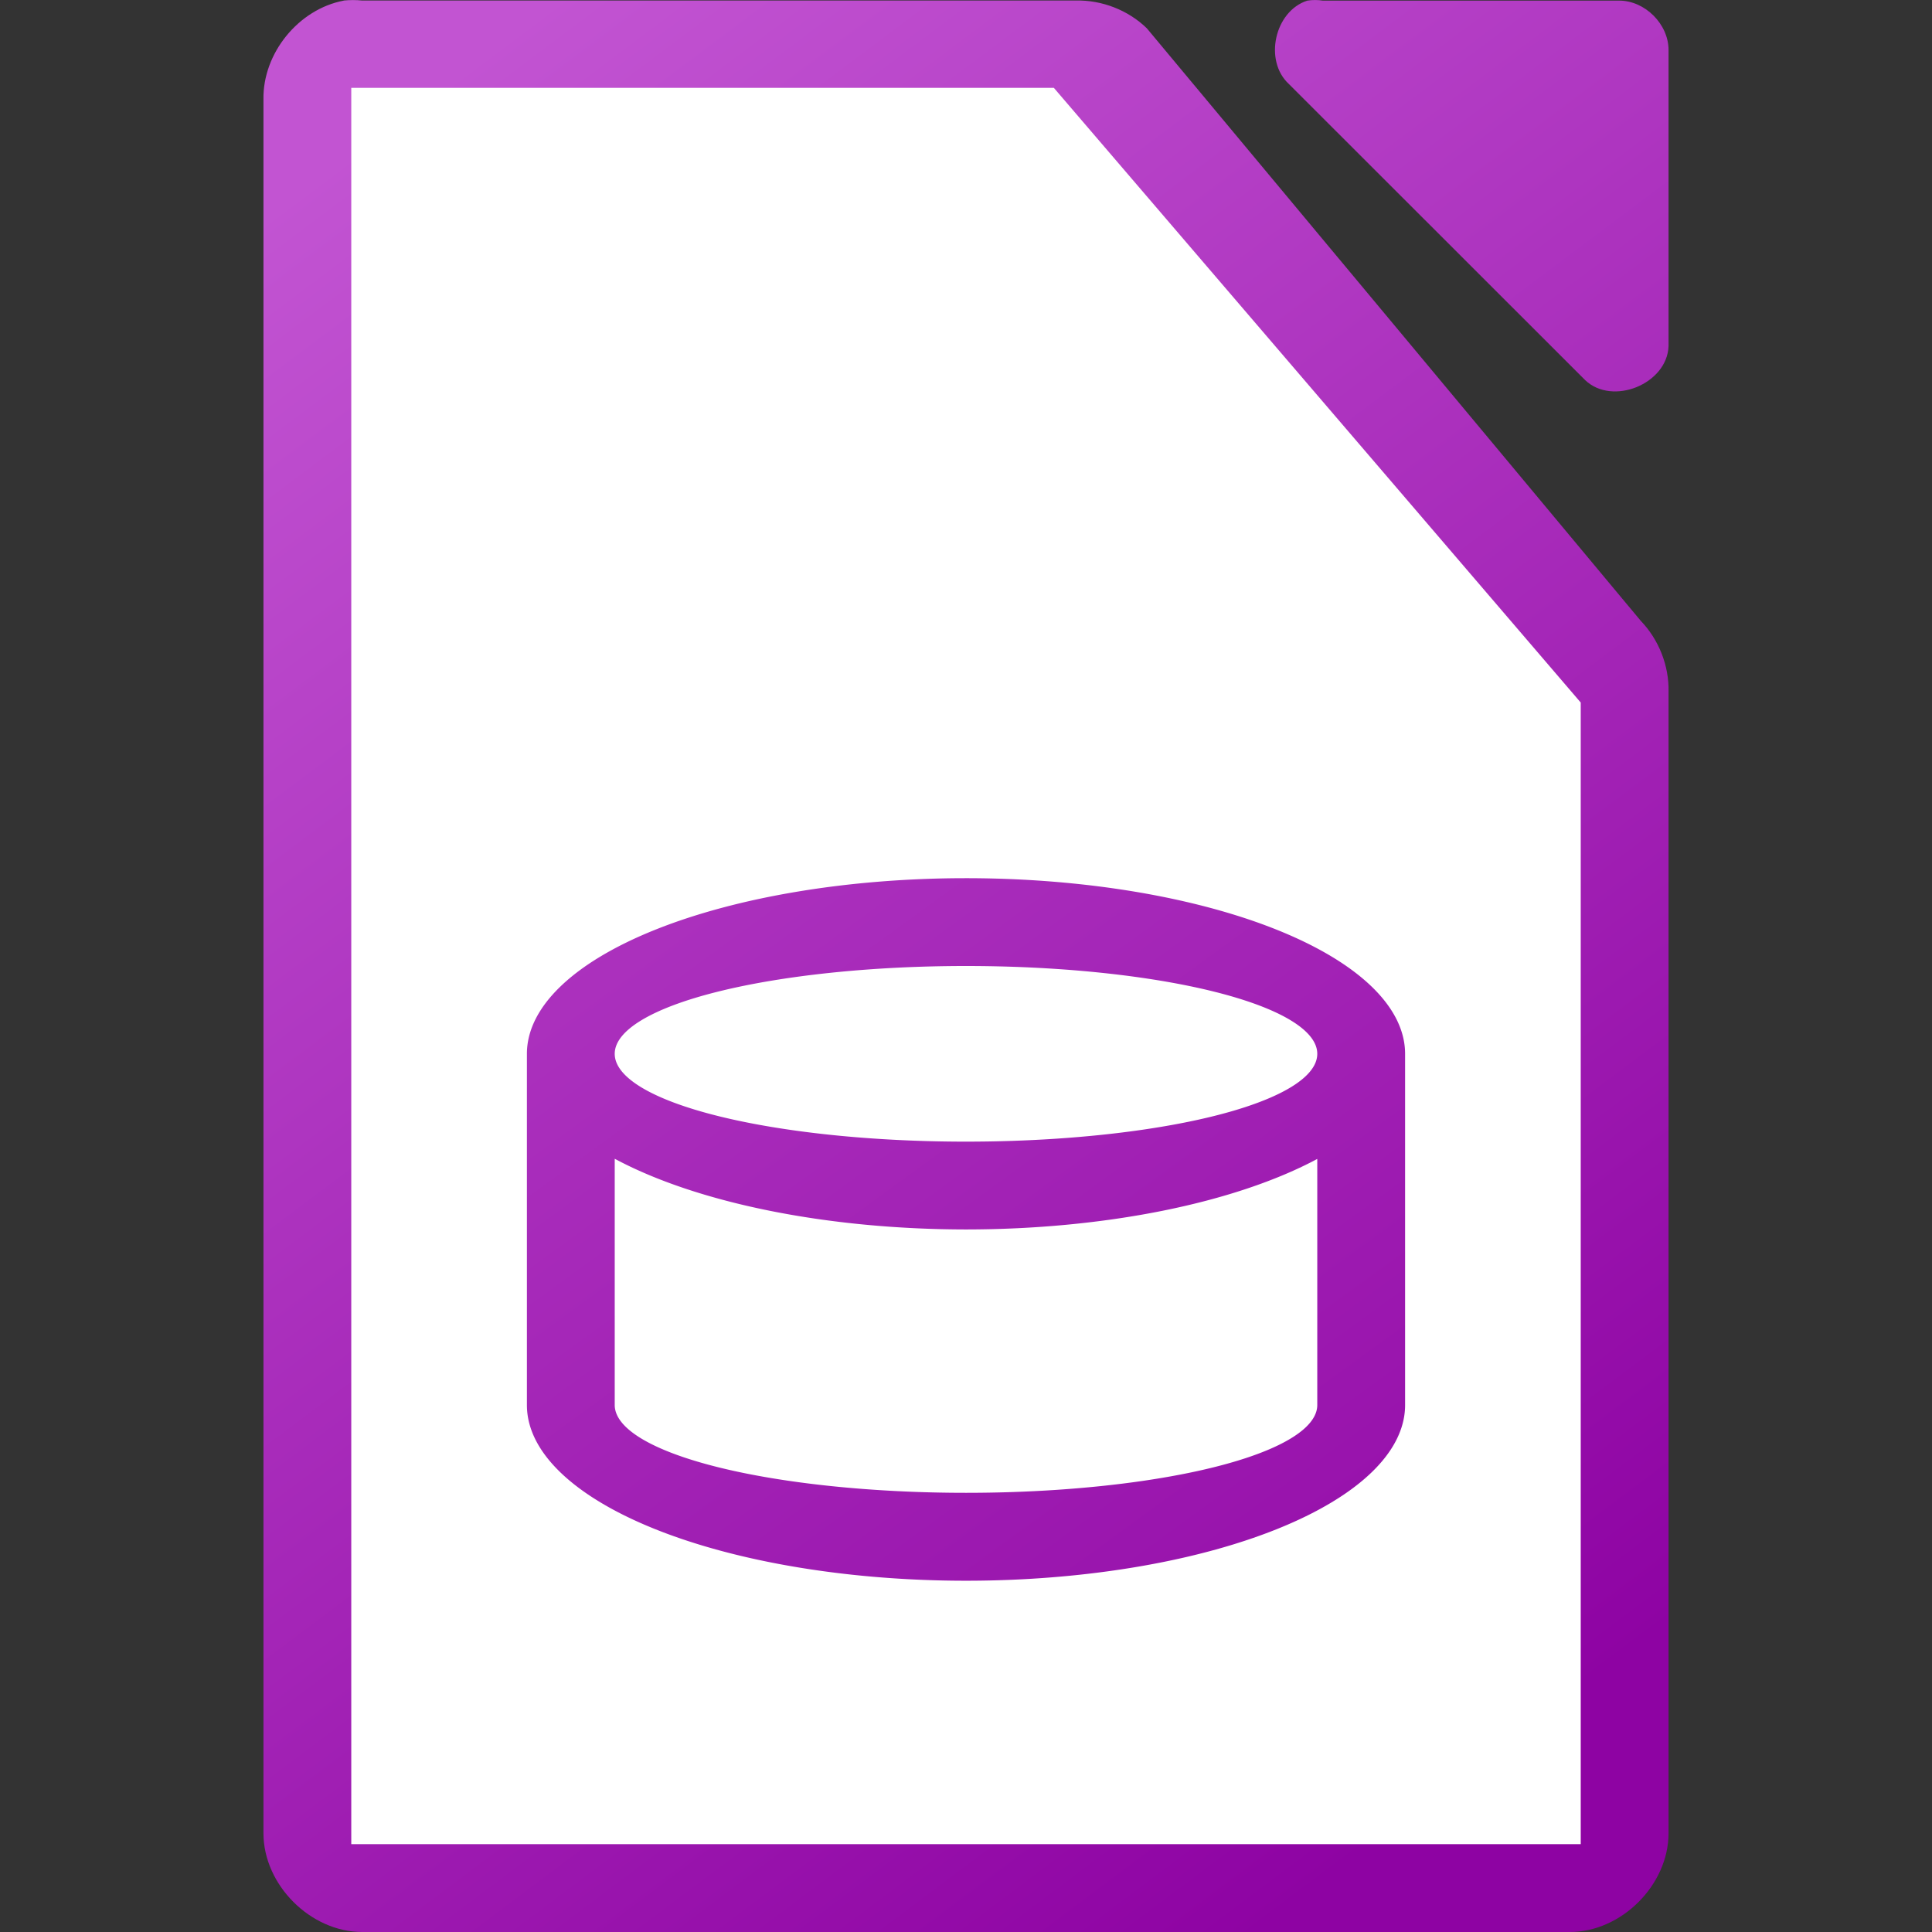
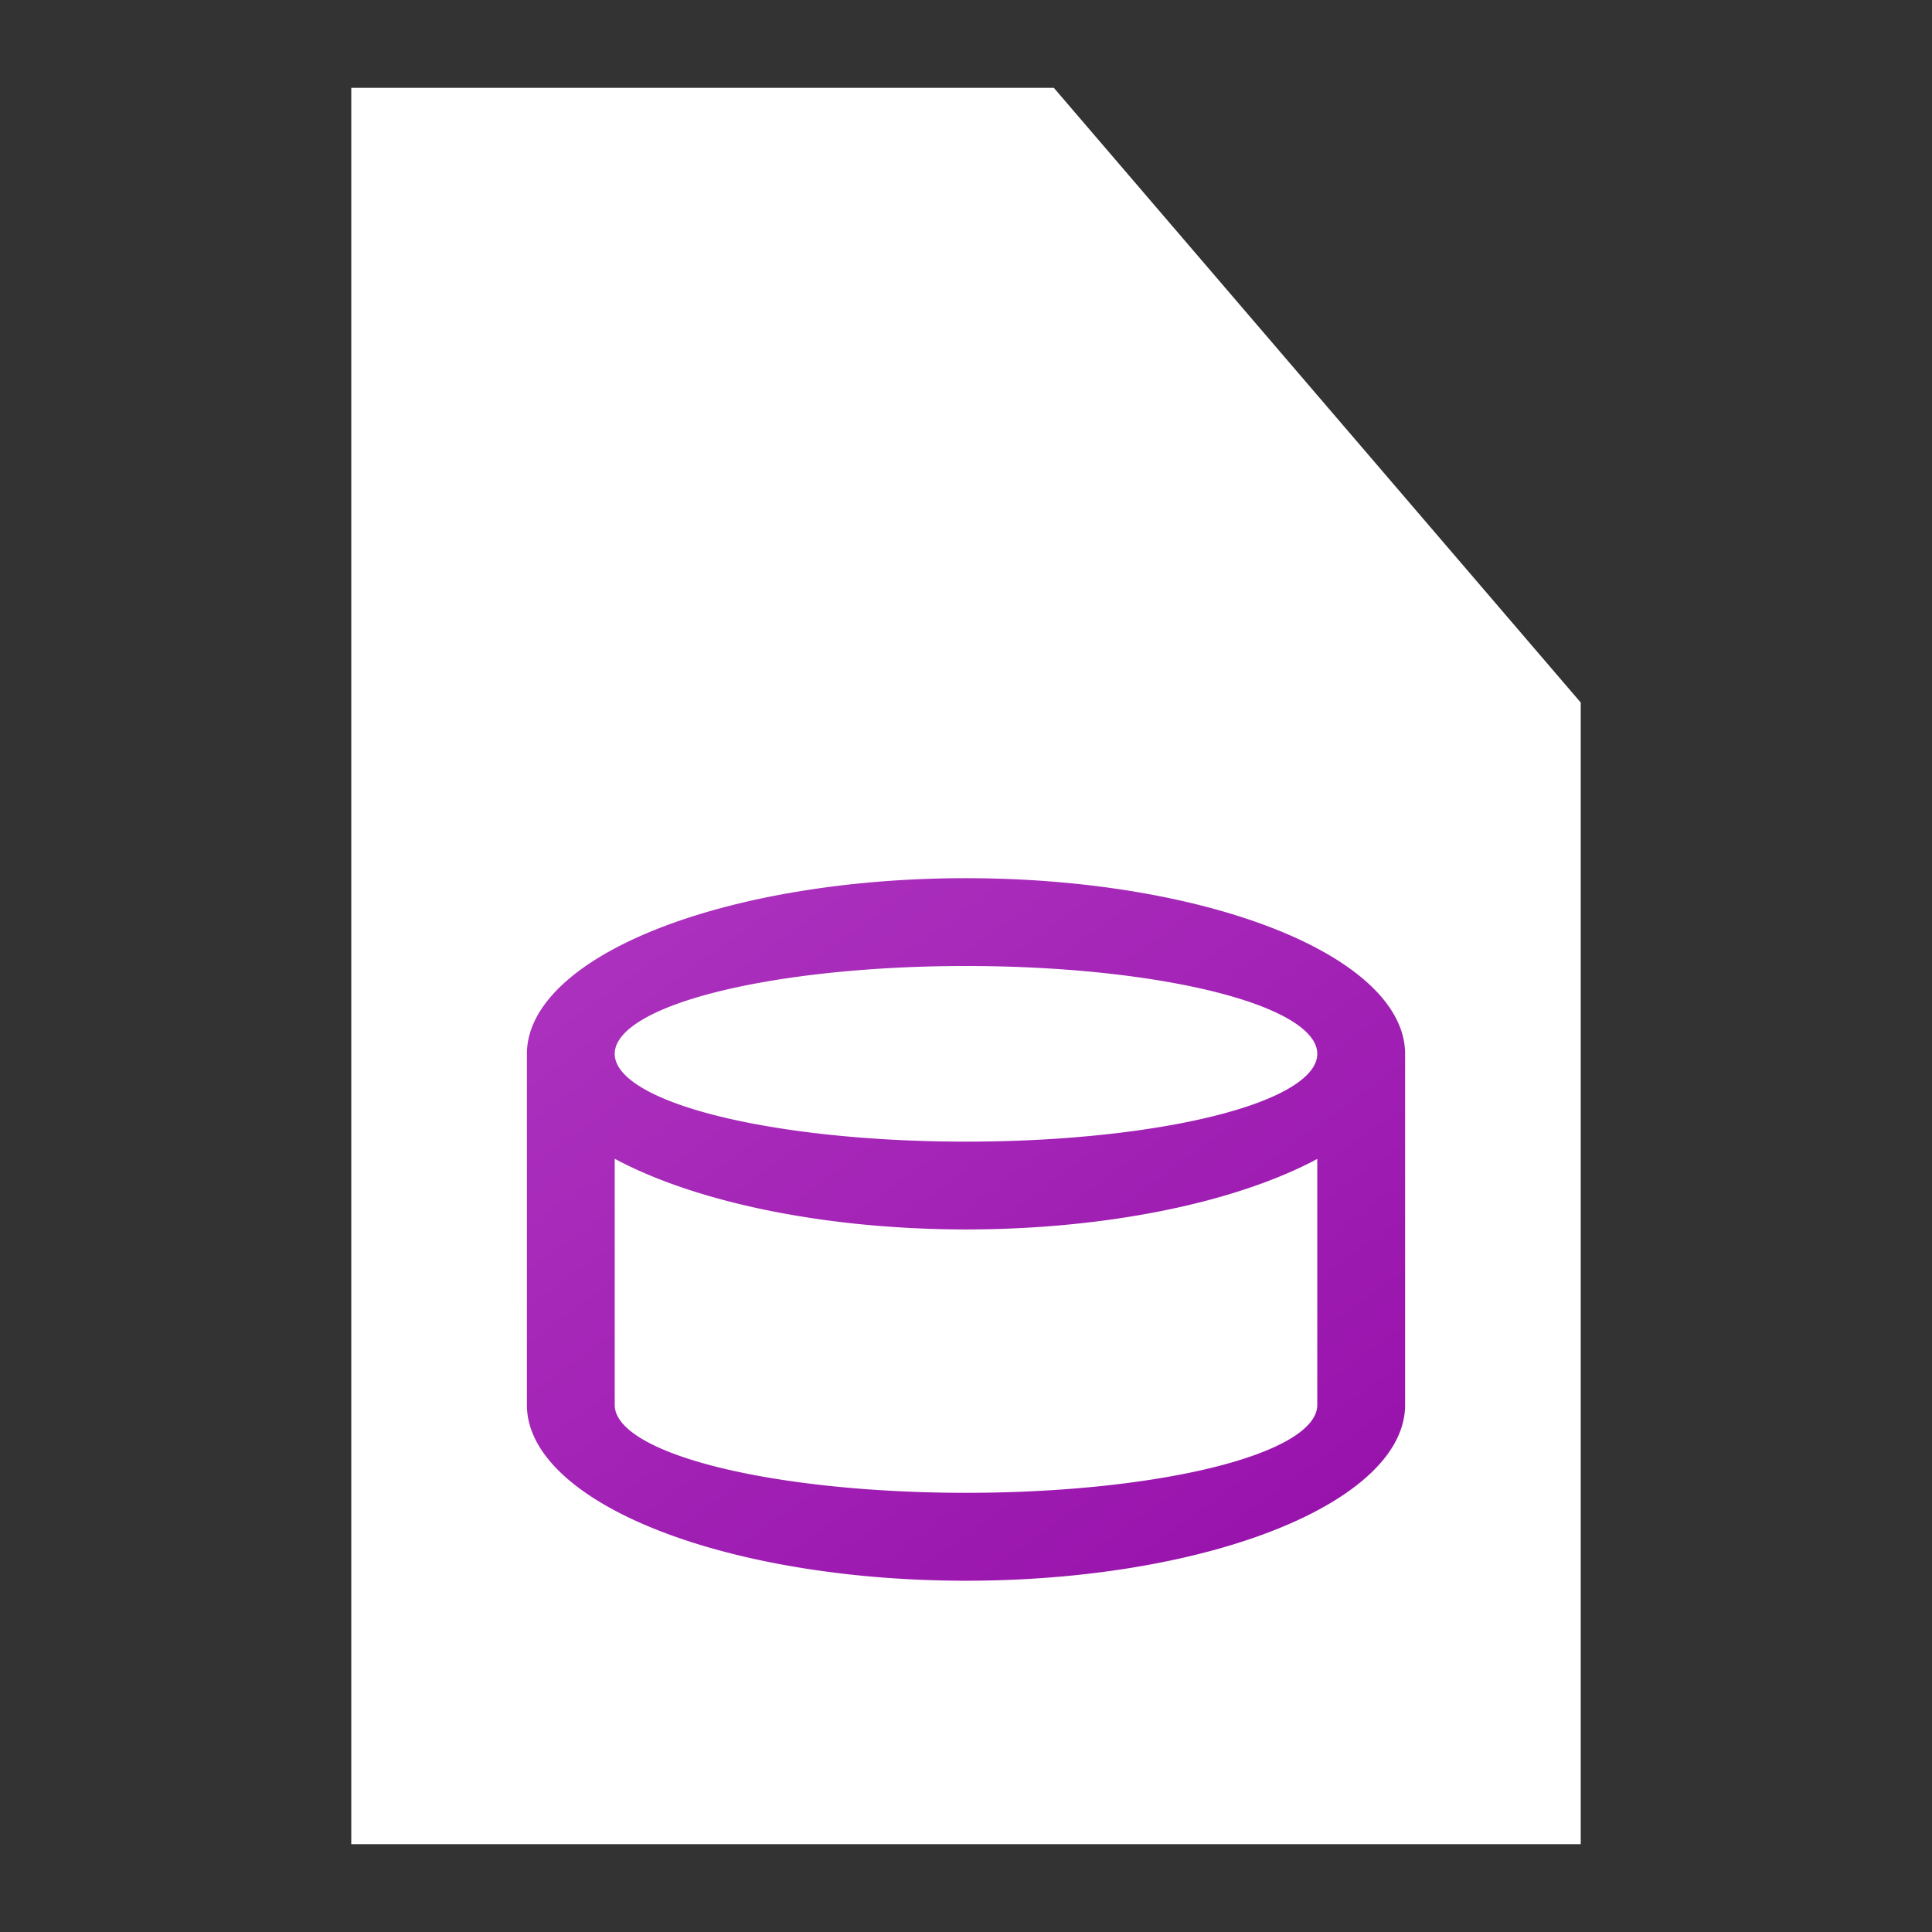
<svg xmlns="http://www.w3.org/2000/svg" xmlns:xlink="http://www.w3.org/1999/xlink" viewBox="0 0 22 22">
  <rect x="0" y="0" width="22" height="22" fill="#333333" stroke="none" />
  <linearGradient id="a">
    <stop offset="0" stop-color="#8e03a3" />
    <stop offset="1" stop-color="#c254d2" />
  </linearGradient>
  <linearGradient id="b" gradientUnits="userSpaceOnUse" x1="19" x2="3" xlink:href="#a" y1="21" y2="-1" />
  <linearGradient id="c" gradientTransform="matrix(1.125 0 0 1.125 -122.996 -1095.994)" gradientUnits="userSpaceOnUse" x1="124" x2="112" xlink:href="#a" y1="992.375" y2="976.369" />
-   <path d="m3.914.007c-.516.098-.923.6-.914 1.125v19.743c0.0.589.536 1.125 1.125 1.125h13.75c.589-0 1.125-.536 1.125-1.125v-12.996c.007-.297-.11-.595-.316-.809l-5.625-6.748c-.213-.207-.512-.323-.809-.316h-8.125c-.07-.007-.141-.007-.211 0zm10.973 0c-.373.119-.498.684-.211.949l3.375 3.373c.312.296.933.043.949-.387v-3.373c-0-.294-.268-.562-.562-.562h-3.375c-.058-.009-.118-.009-.176 0z" fill="url(#c)" />
  <path d="m4 1v20h14v-13l-6-7z" fill="#fff" />
  <path d="m11 10a5 2 0 0 0 -5 2v4a5 2 0 0 0 5 2 5 2 0 0 0 5-2v-4a5 2 0 0 0 -5-2zm0 1a4 1 0 0 1 4 1 4 1 0 0 1 -4 1 4 1 0 0 1 -4-1 4 1 0 0 1 4-1zm-4 2.195a5 2 0 0 0 4.0.805 5 2 0 0 0 4-.803v1.607 1.195a4 1 0 0 1 -4 1 4 1 0 0 1 -4-1v-1.197z" fill="url(#b)" />
</svg>